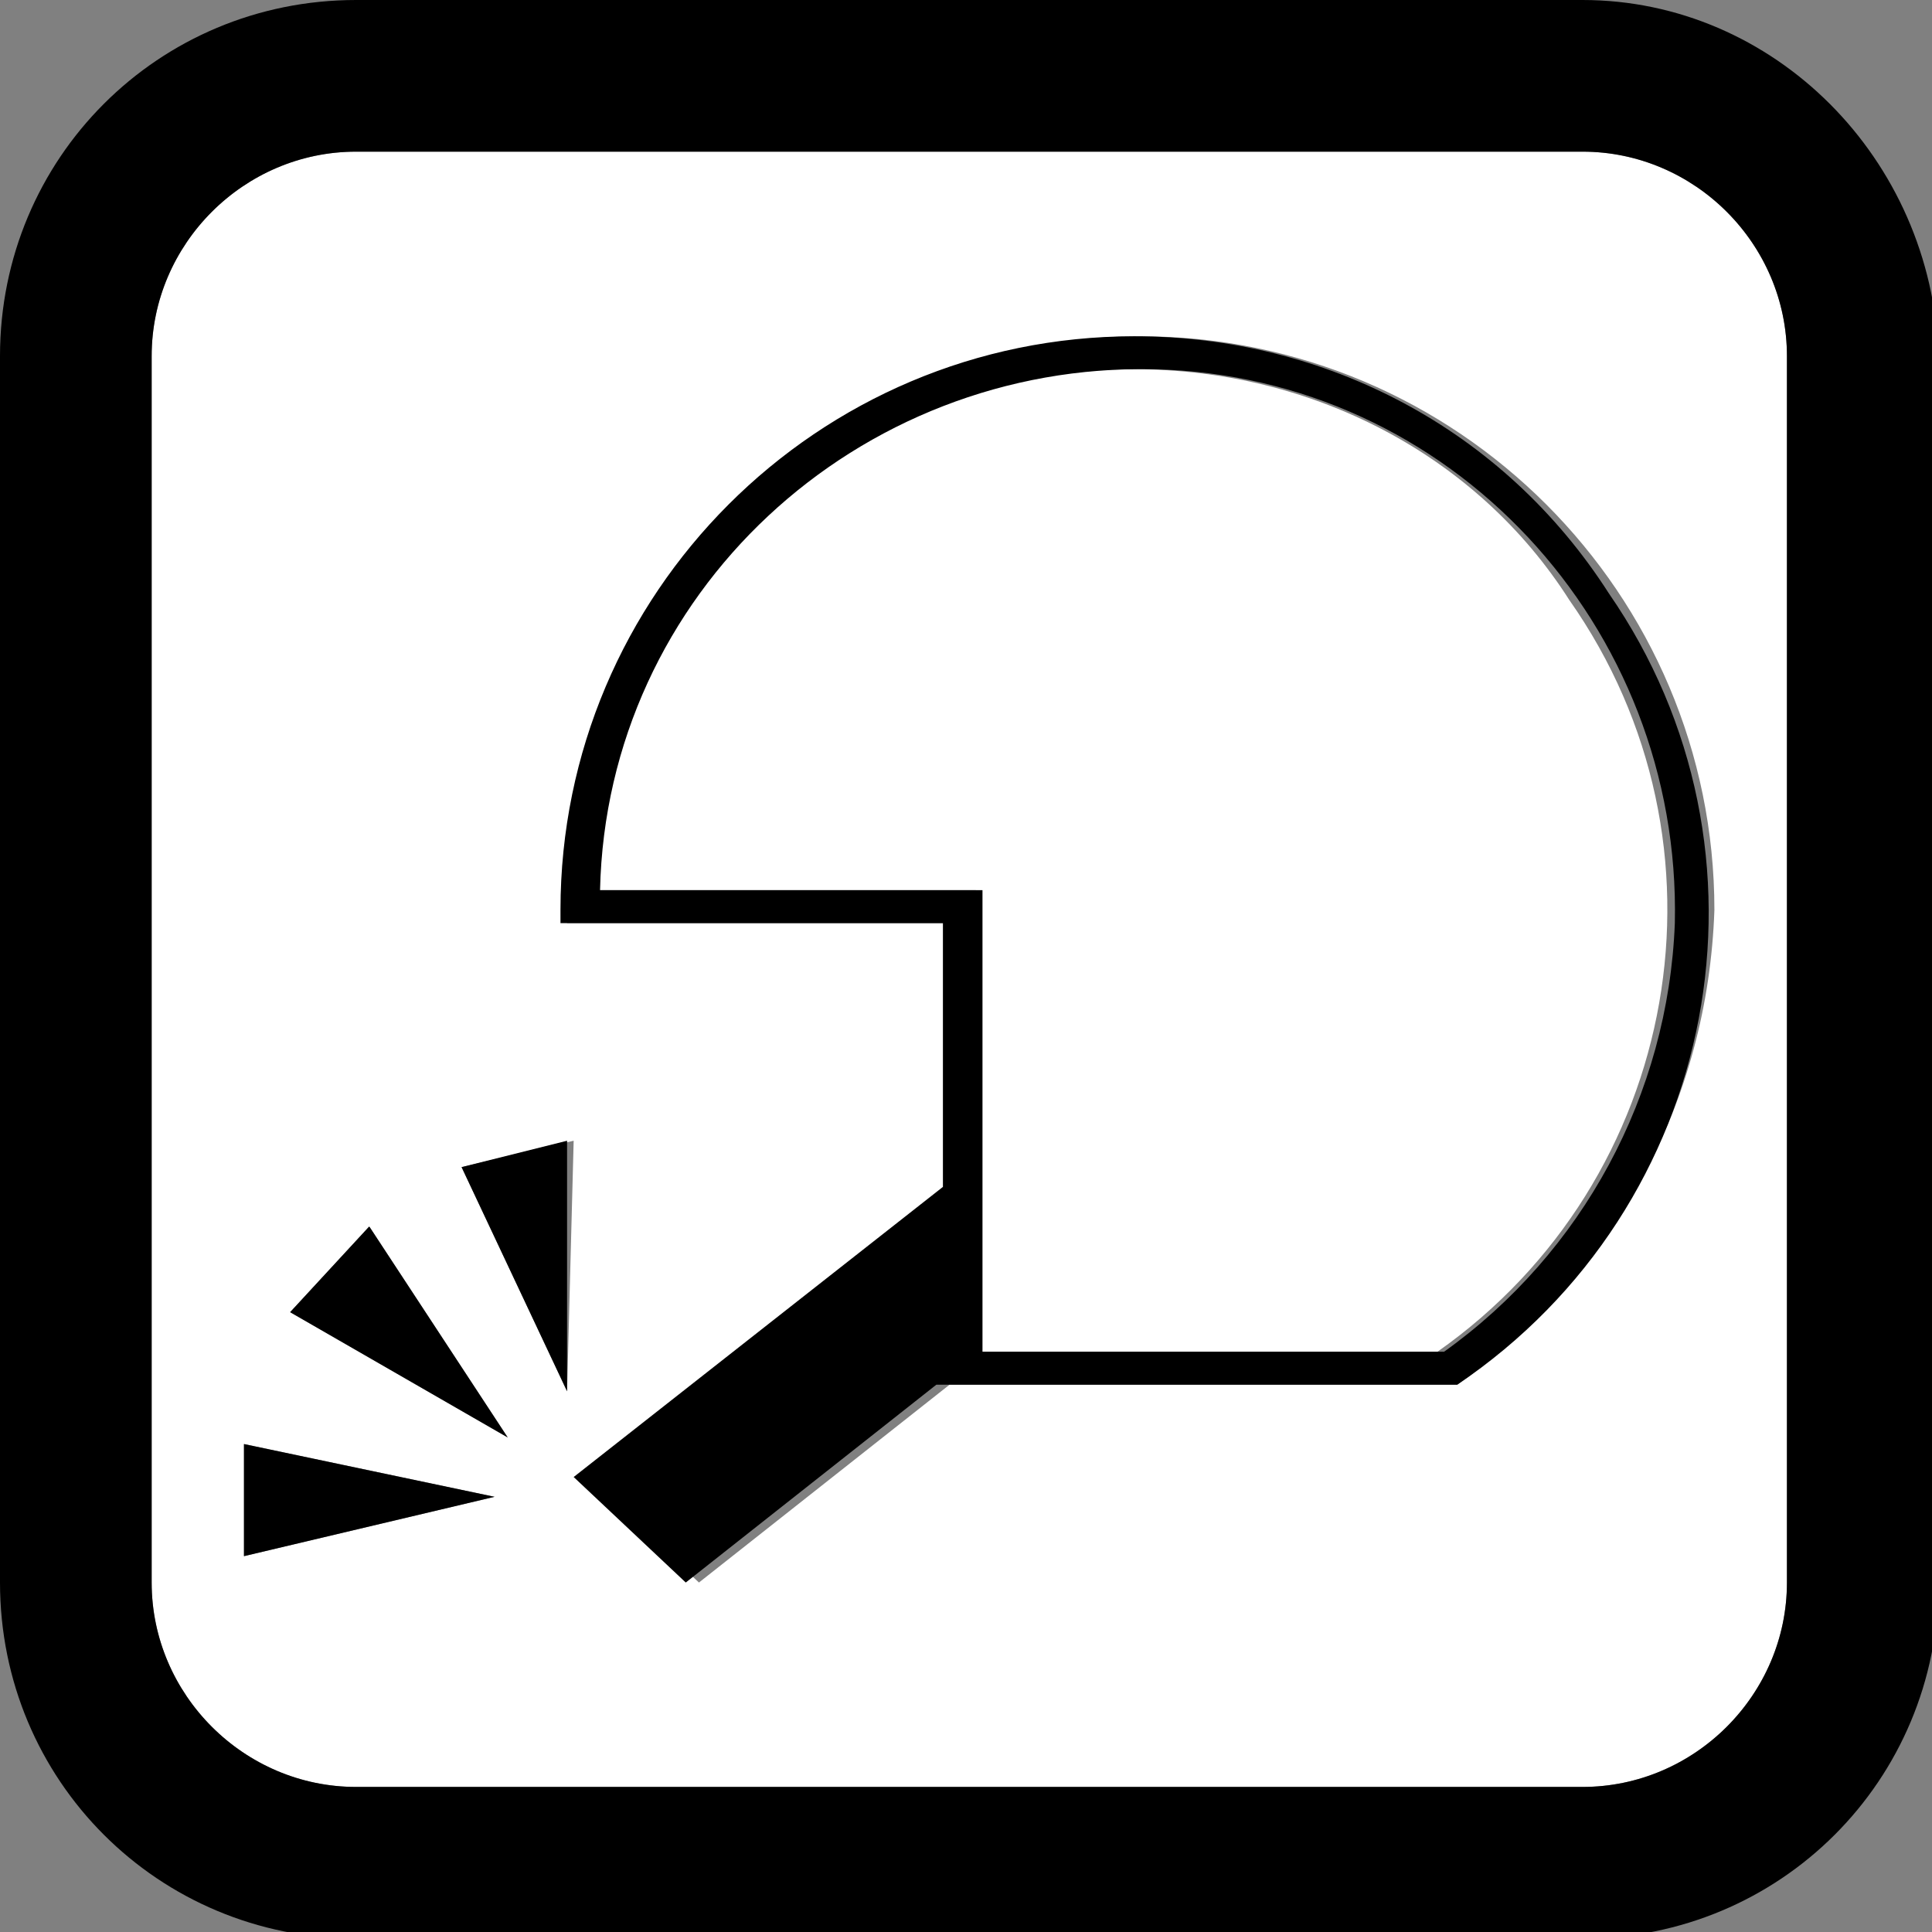
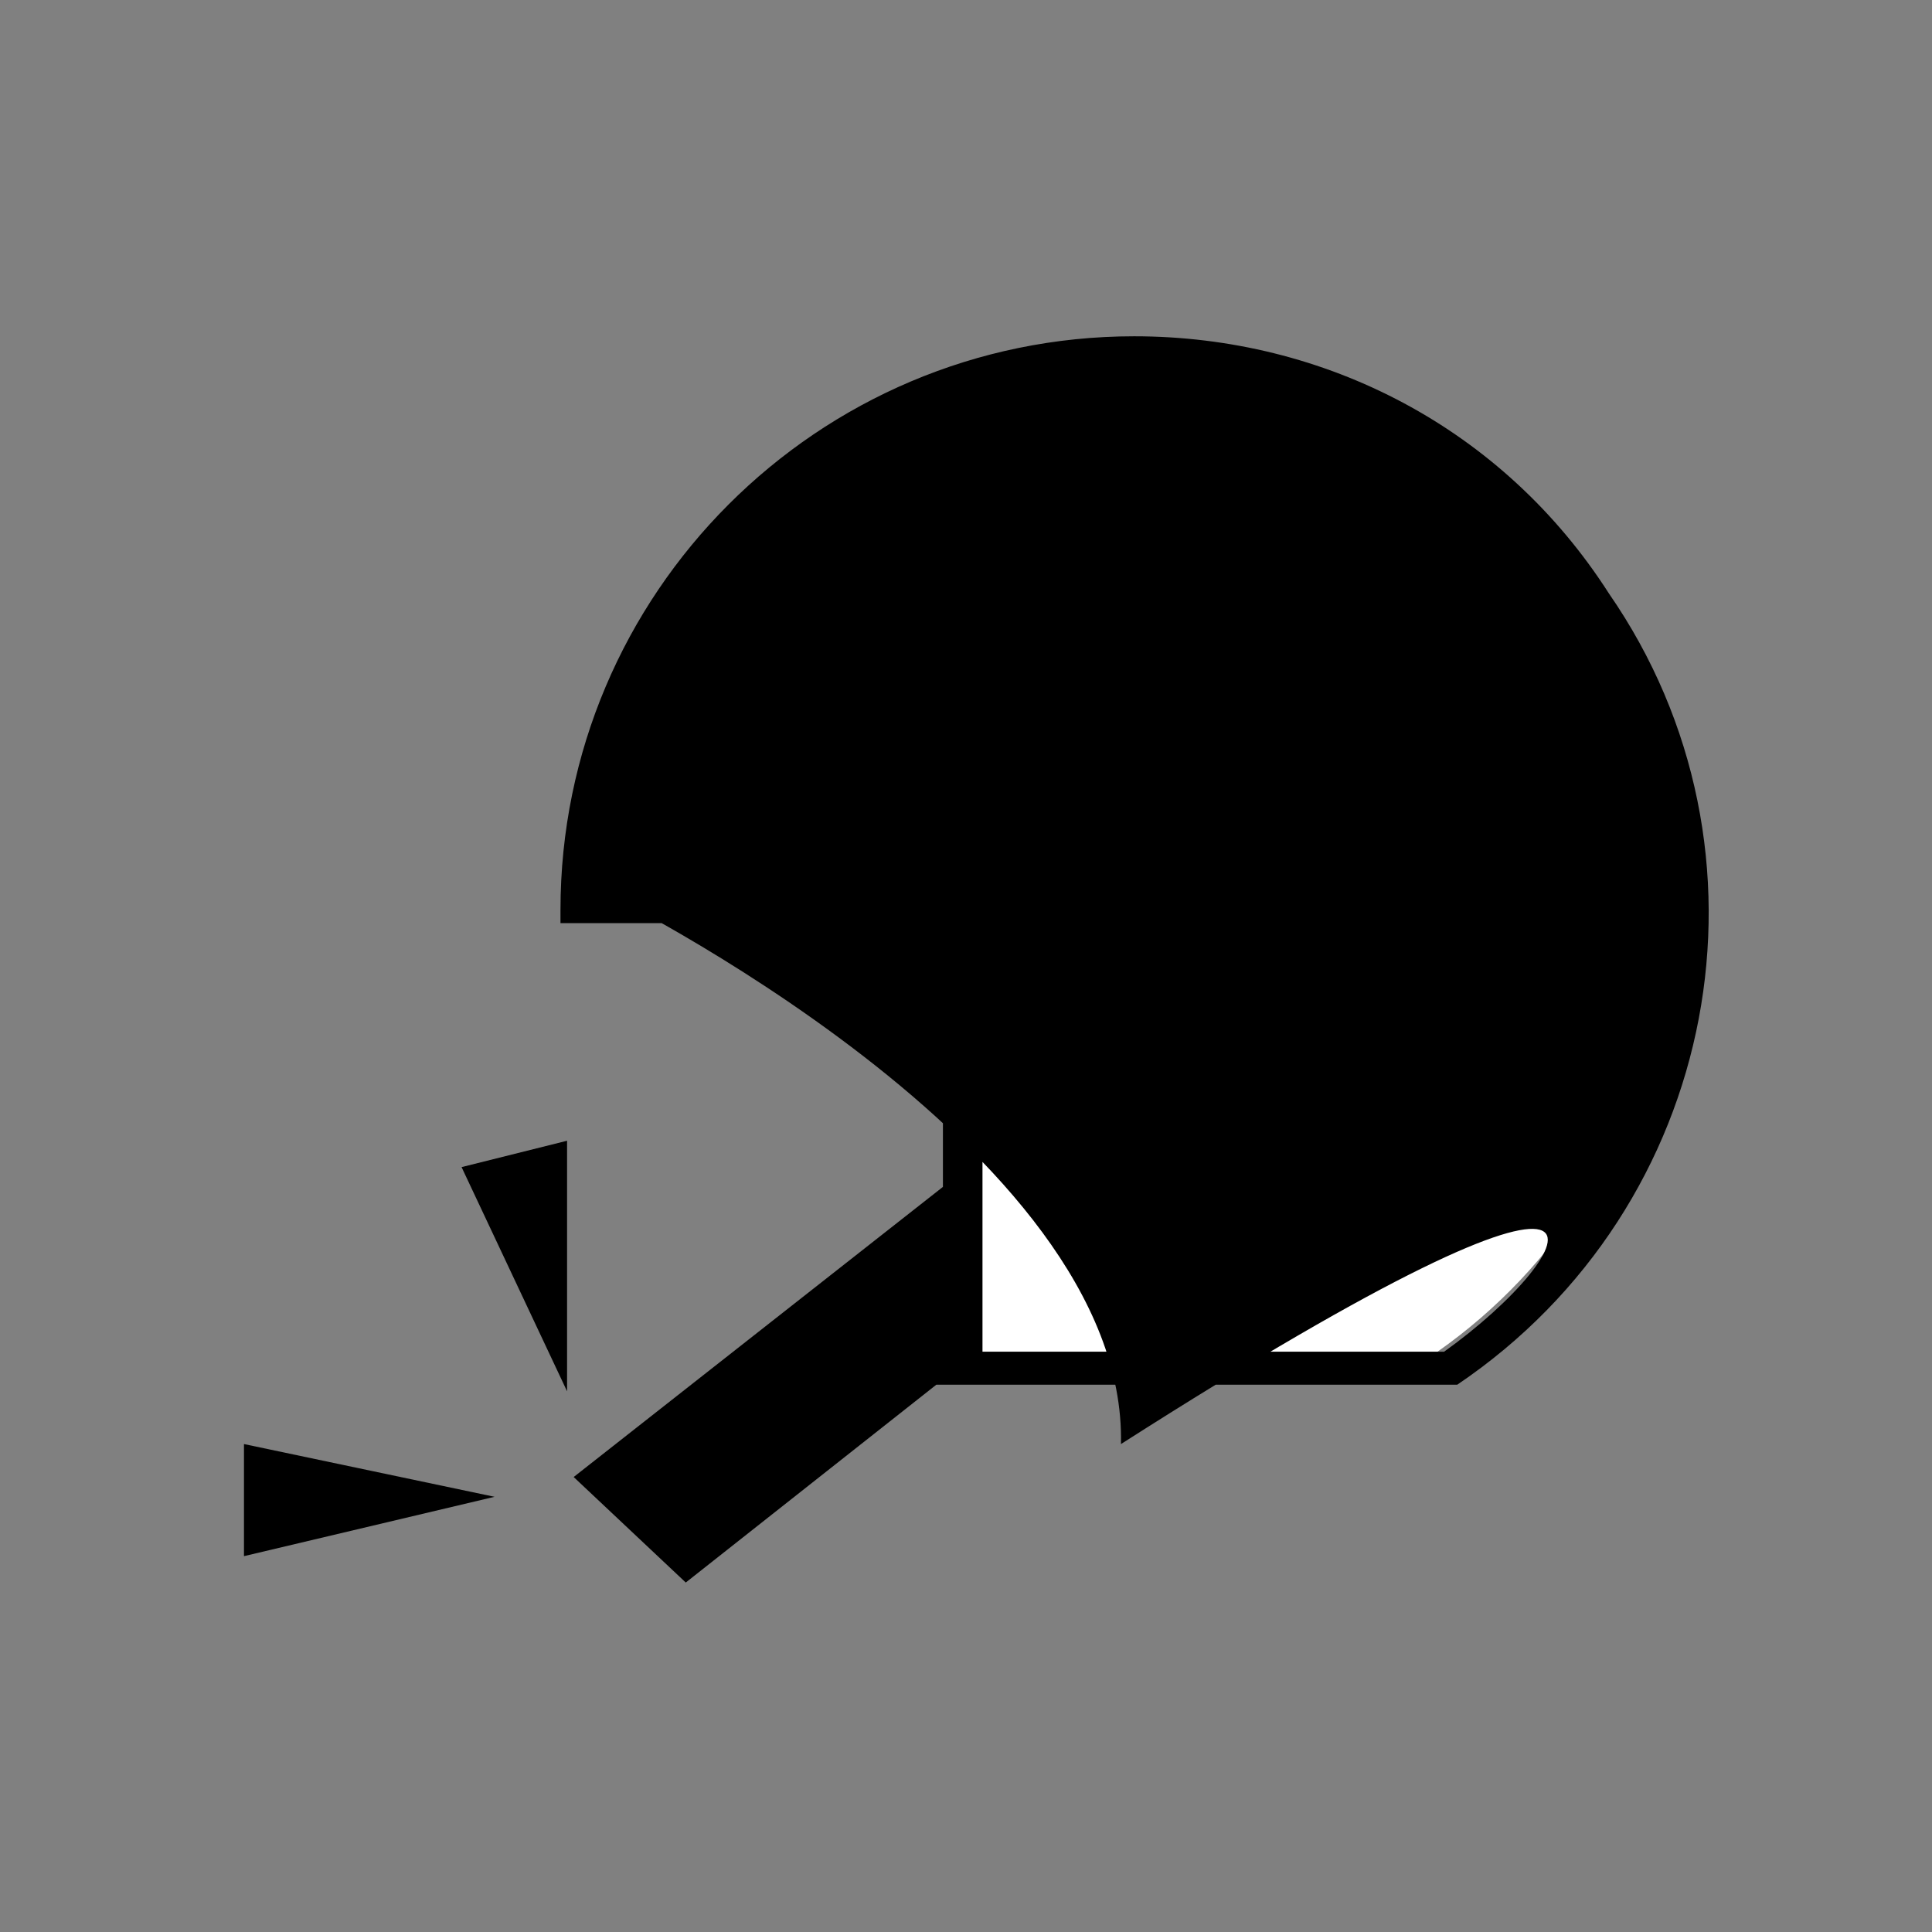
<svg xmlns="http://www.w3.org/2000/svg" version="1.1" id="レイヤー_1" x="0px" y="0px" width="29.3px" height="29.3px" viewBox="0 0 29.3 29.3" style="enable-background:new 0 0 29.3 29.3;" xml:space="preserve">
  <rect x="0" y="0" width="29.3" height="29.3" fill="#808080" stroke="none" />
  <style type="text/css">
	.st0{fill:#FFFFFF;}
</style>
  <title>buckle_s</title>
  <g>
    <g id="H2">
      <path class="st0" d="M17.2,5.6c-4.4,0-8,3.5-8.2,7.9h5.8v7h7c3.7-2.6,4.6-7.7,2-11.4C22.4,6.9,19.9,5.6,17.2,5.6z" />
-       <path class="st0" d="M24,2.3H5.4c-1.7,0-3.1,1.4-3.1,3.1V24c0,1.7,1.4,3.1,3.1,3.1H24c1.7,0,3.1-1.4,3.1-3.1V5.4    C27.1,3.7,25.7,2.3,24,2.3z M3.7,23.6l0-1.7l3.8,0.8L3.7,23.6z M4.4,19.9l1.2-1.3l2.1,3.2L4.4,19.9z M8.6,21.1L7,17.7l1.7-0.4    L8.6,21.1z M22.1,21L22.1,21l-7.7,0v0l-3.8,3l-1.7-1.6l5.6-4.4v-4H8.6v-0.2c0-4.8,3.9-8.7,8.7-8.7s8.7,3.9,8.7,8.7    C25.9,16.7,24.5,19.3,22.1,21L22.1,21z" />
-       <path d="M24,0H5.4C2.4,0,0,2.4,0,5.4L0,24c0,3,2.4,5.4,5.4,5.4H24c3,0,5.4-2.4,5.4-5.4V5.4C29.3,2.4,26.9,0,24,0z M24,27.1H5.4    c-1.7,0-3.1-1.4-3.1-3.1V5.4c0-1.7,1.4-3.1,3.1-3.1H24c1.7,0,3.1,1.4,3.1,3.1V24C27.1,25.7,25.7,27.1,24,27.1z" />
-       <path d="M17.2,5.1c-4.8,0-8.7,3.9-8.7,8.7V14h5.8v4l-5.6,4.4l1.7,1.6l3.8-3v0H22l0.1,0c4-2.7,5-8.1,2.3-12    C22.8,6.5,20.1,5.1,17.2,5.1L17.2,5.1z M21.9,20.5h-7v-7H9.1c0.1-4.5,3.9-8,8.4-7.9s8,3.9,7.9,8.4C25.3,16.6,24,19,21.9,20.5z" />
-       <polygon points="4.4,19.9 7.7,21.8 5.6,18.6   " />
+       <path d="M17.2,5.1c-4.8,0-8.7,3.9-8.7,8.7V14h5.8v4l-5.6,4.4l1.7,1.6l3.8-3v0H22l0.1,0c4-2.7,5-8.1,2.3-12    C22.8,6.5,20.1,5.1,17.2,5.1L17.2,5.1z M21.9,20.5h-7v-7H9.1s8,3.9,7.9,8.4C25.3,16.6,24,19,21.9,20.5z" />
      <polygon points="3.7,23.6 7.5,22.7 3.7,21.9   " />
      <polygon points="8.6,21.1 8.6,17.3 7,17.7   " />
    </g>
  </g>
</svg>